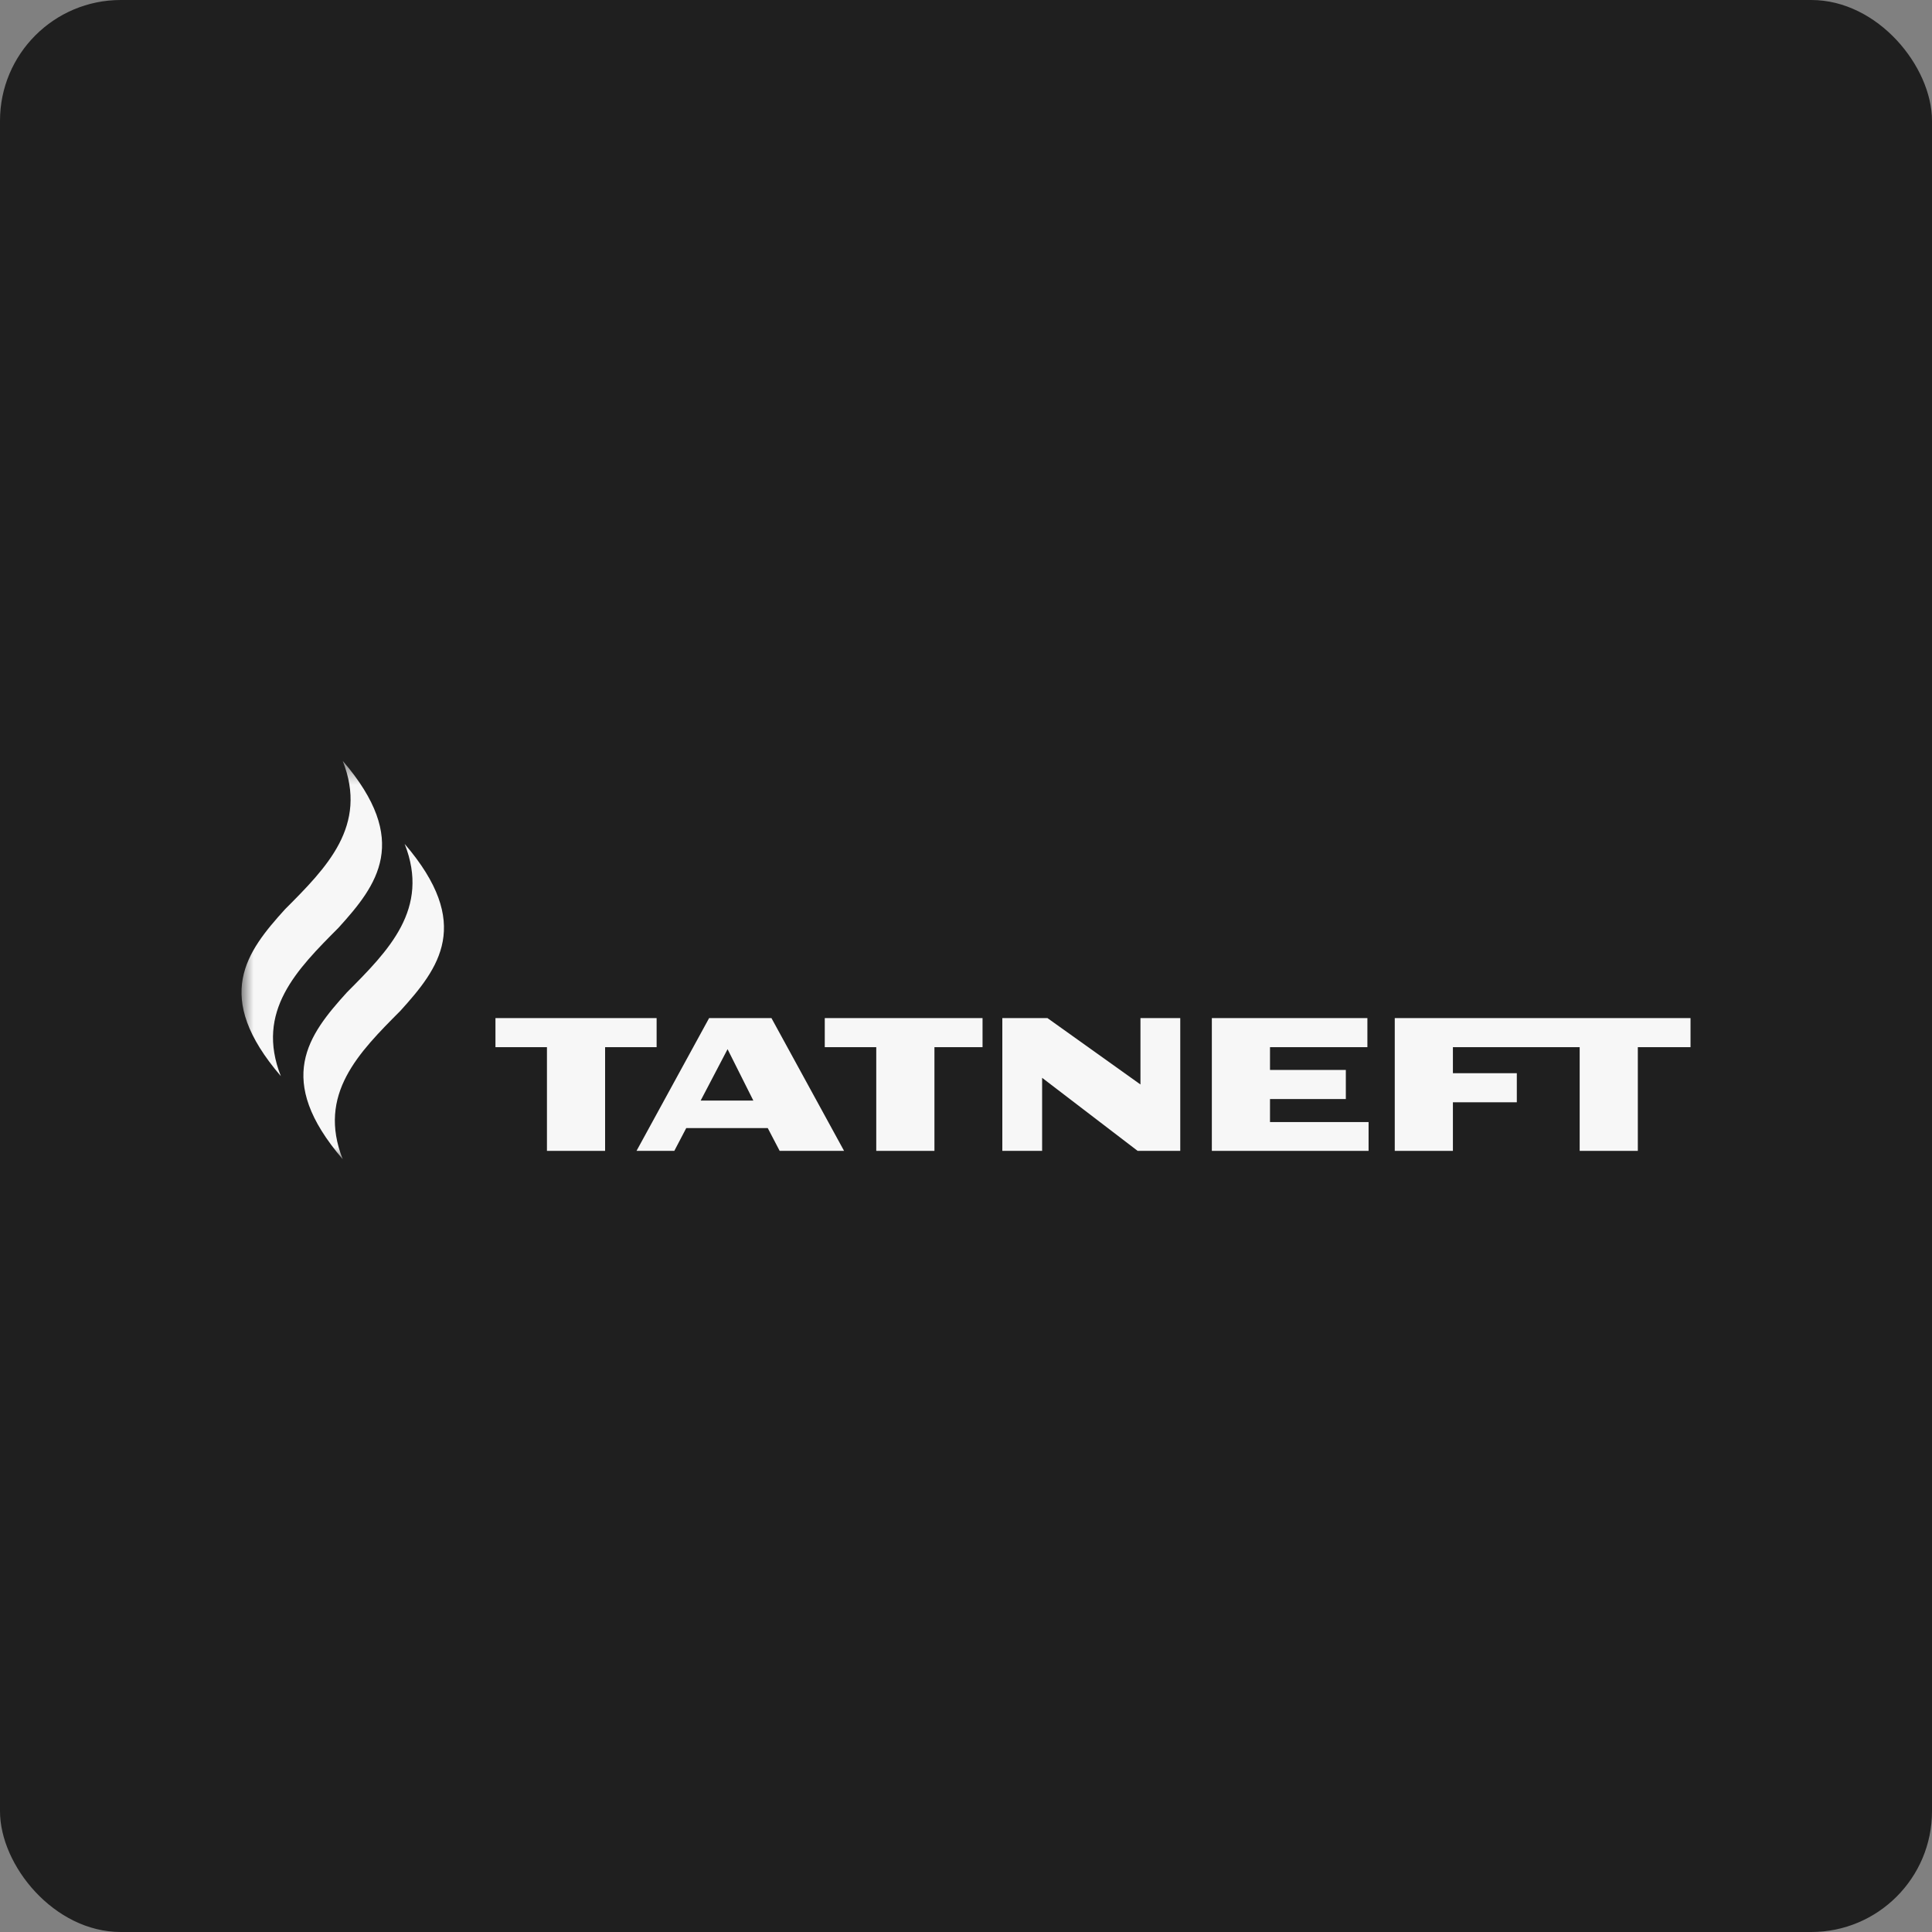
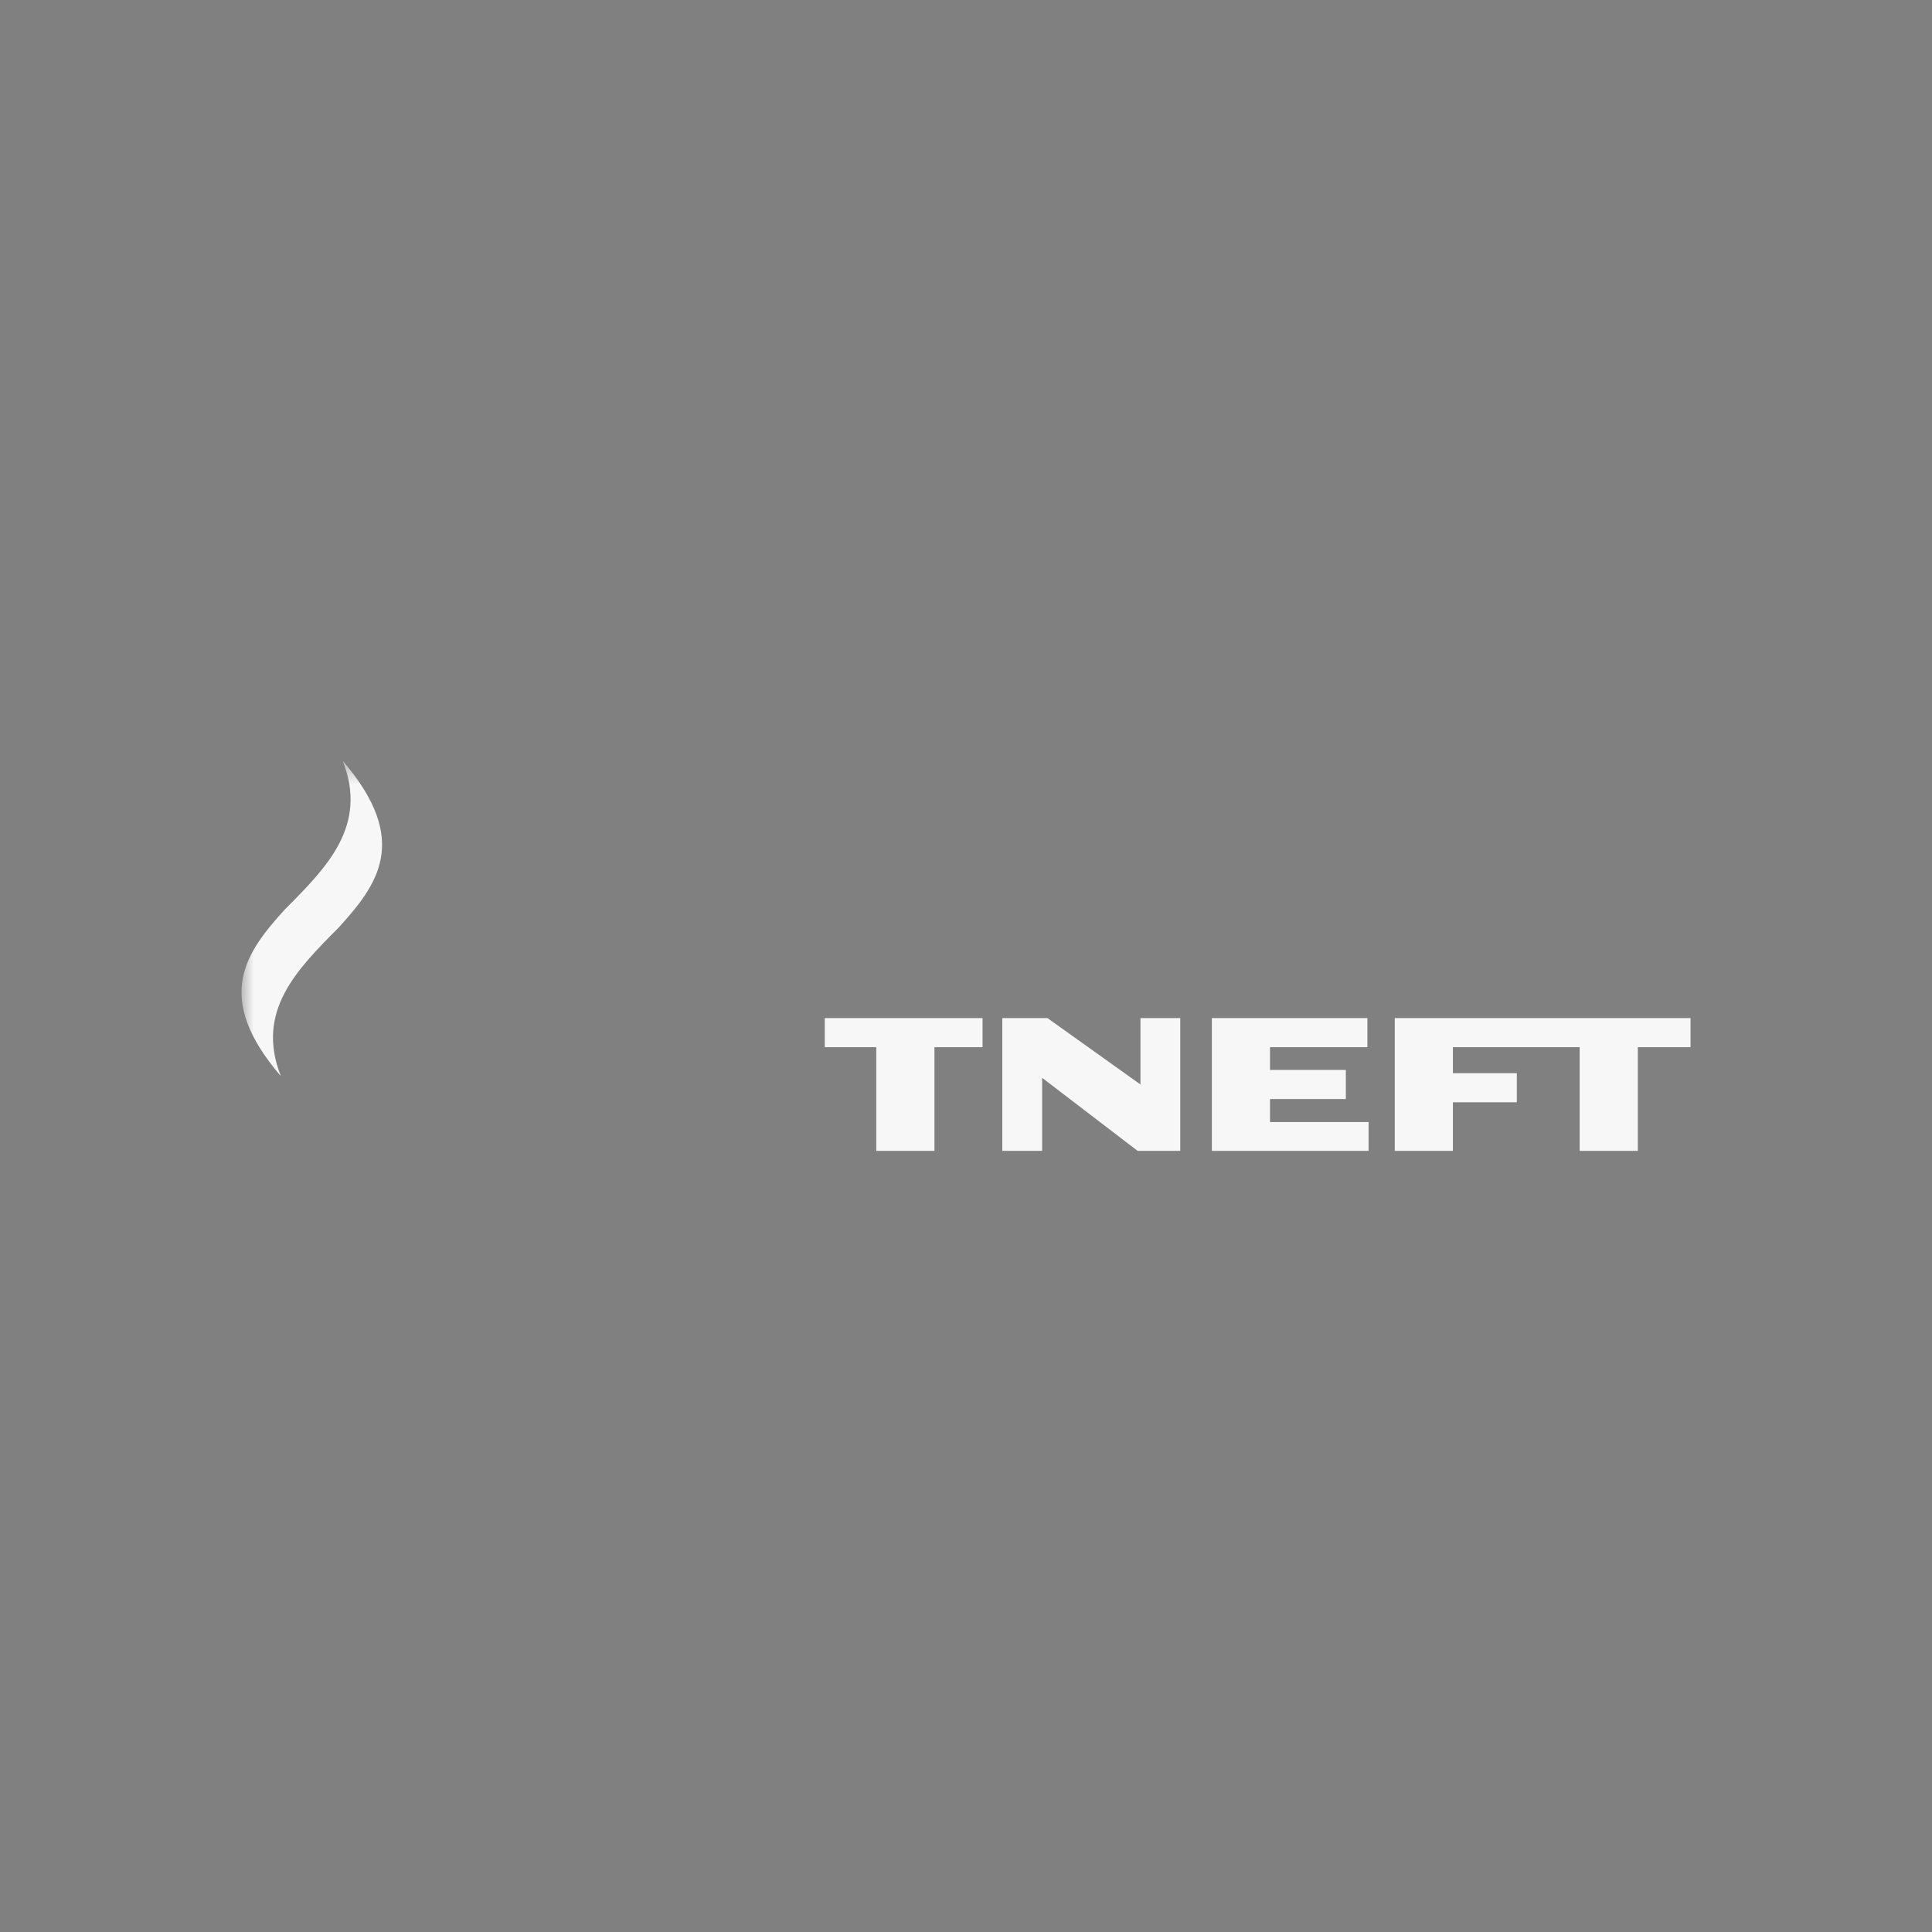
<svg xmlns="http://www.w3.org/2000/svg" width="80" height="80" viewBox="0 0 80 80" fill="none">
  <rect x="0" y="0" width="80" height="80" fill="#808080" stroke="none" />
-   <rect width="80" height="80" rx="5" fill="#1F1F1F" />
  <mask id="mask0_2332_362" style="mask-type:luminance" maskUnits="userSpaceOnUse" x="10" y="31" width="60" height="17">
    <path d="M70 31.505H10V48H70V31.505Z" fill="white" />
  </mask>
  <g mask="url(#mask0_2332_362)">
-     <path d="M16.756 34.945C17.816 37.635 16.087 39.361 14.366 41.091C12.764 42.858 11.352 44.695 14.191 48C13.13 45.31 14.859 43.584 16.579 41.856C18.183 40.085 19.594 38.251 16.756 34.945Z" fill="#F7F7F7" />
    <path d="M14.191 31.505C15.253 34.196 13.526 35.922 11.803 37.65C10.201 39.418 8.79 41.255 11.629 44.56C10.568 41.869 12.297 40.144 14.018 38.415C15.621 36.647 17.03 34.811 14.191 31.505Z" fill="#F7F7F7" />
  </g>
  <path d="M57.754 42.157V47.655H60.162V45.643H62.808V44.439H60.162V43.361H65.411V47.655H67.819V43.361H70.001V42.157H57.754Z" fill="#F7F7F7" />
  <path d="M52.588 46.462V45.509H55.728V44.304H52.588V43.361H56.621V42.157H50.18V47.655H56.67V46.462H52.588Z" fill="#F7F7F7" />
-   <path d="M27.189 42.157H20.516V43.361H22.648V47.655H25.056V43.361H27.189V42.157Z" fill="#F7F7F7" />
-   <path d="M29.013 45.572L30.127 43.444L31.194 45.572H29.013ZM31.944 42.157H29.363L26.357 47.655H27.922L28.416 46.711H31.791L32.284 47.655H34.951L31.944 42.157Z" fill="#F7F7F7" />
  <path d="M47.224 42.157V44.906L43.373 42.157H41.504V47.655H43.152V44.63L47.107 47.655H48.872V42.157H47.224Z" fill="#F7F7F7" />
  <path d="M40.685 42.157H34.152V43.361H36.284V47.655H38.693V43.361H40.685V42.157Z" fill="#F7F7F7" />
</svg>